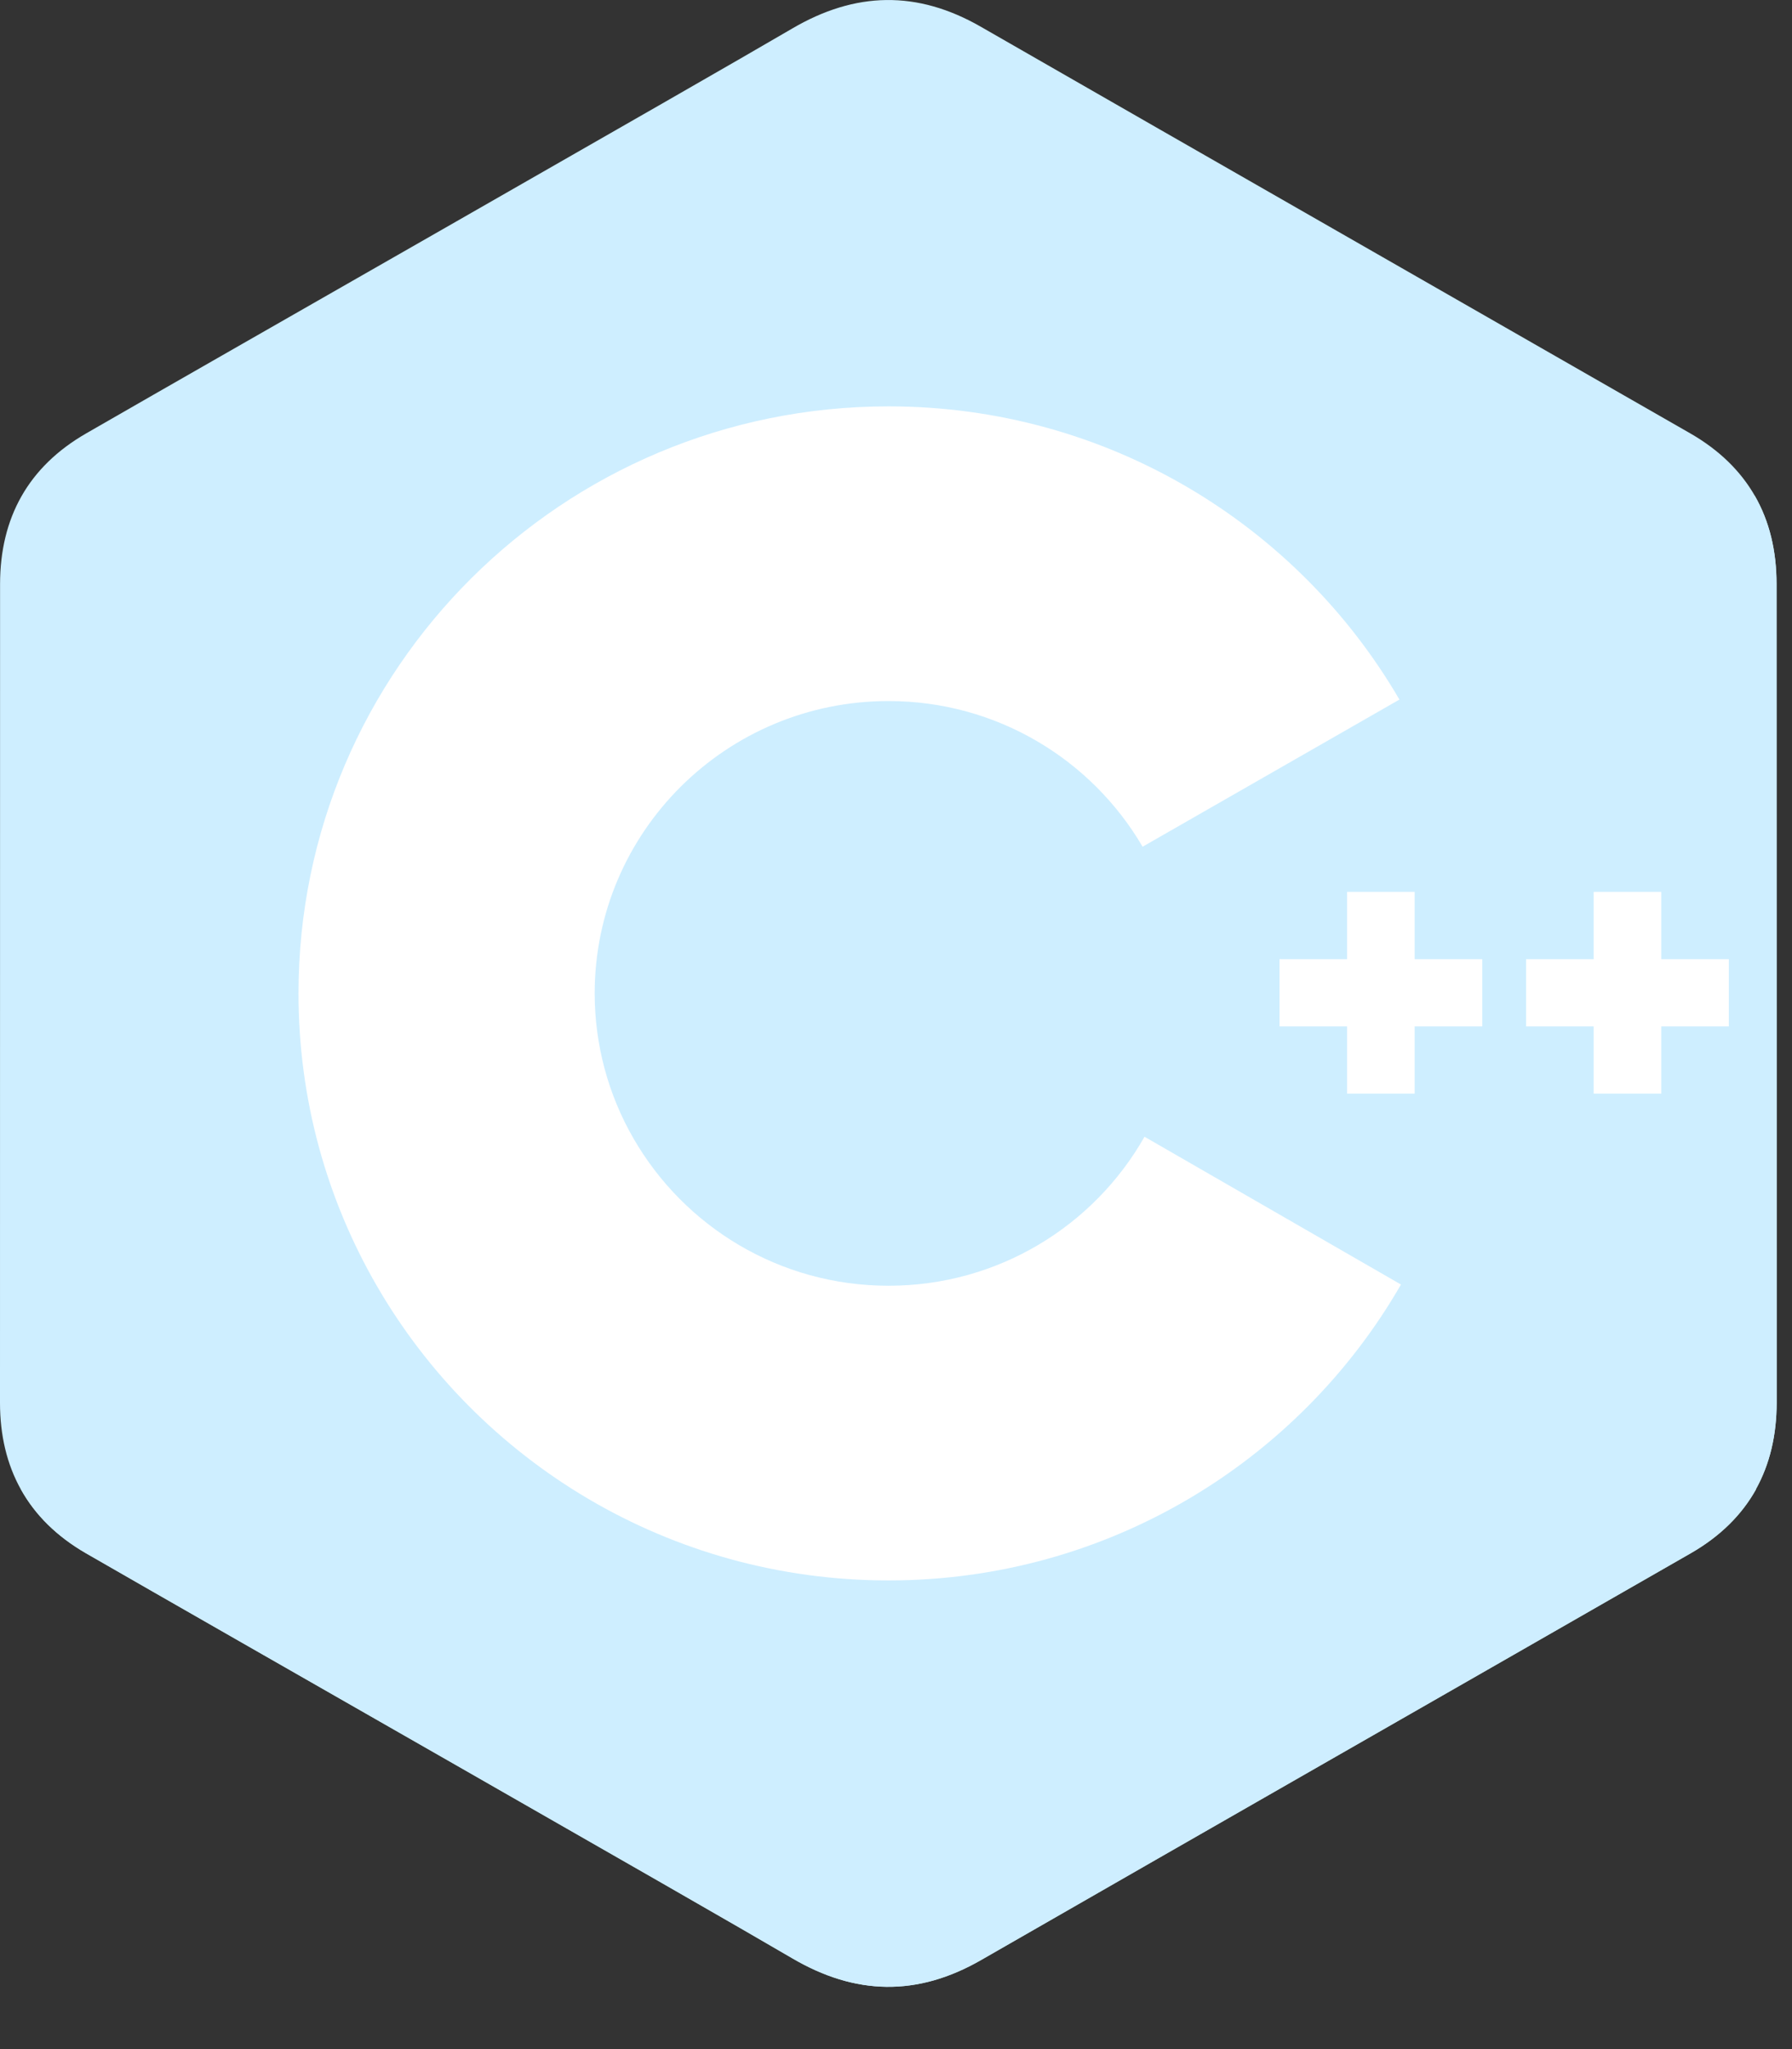
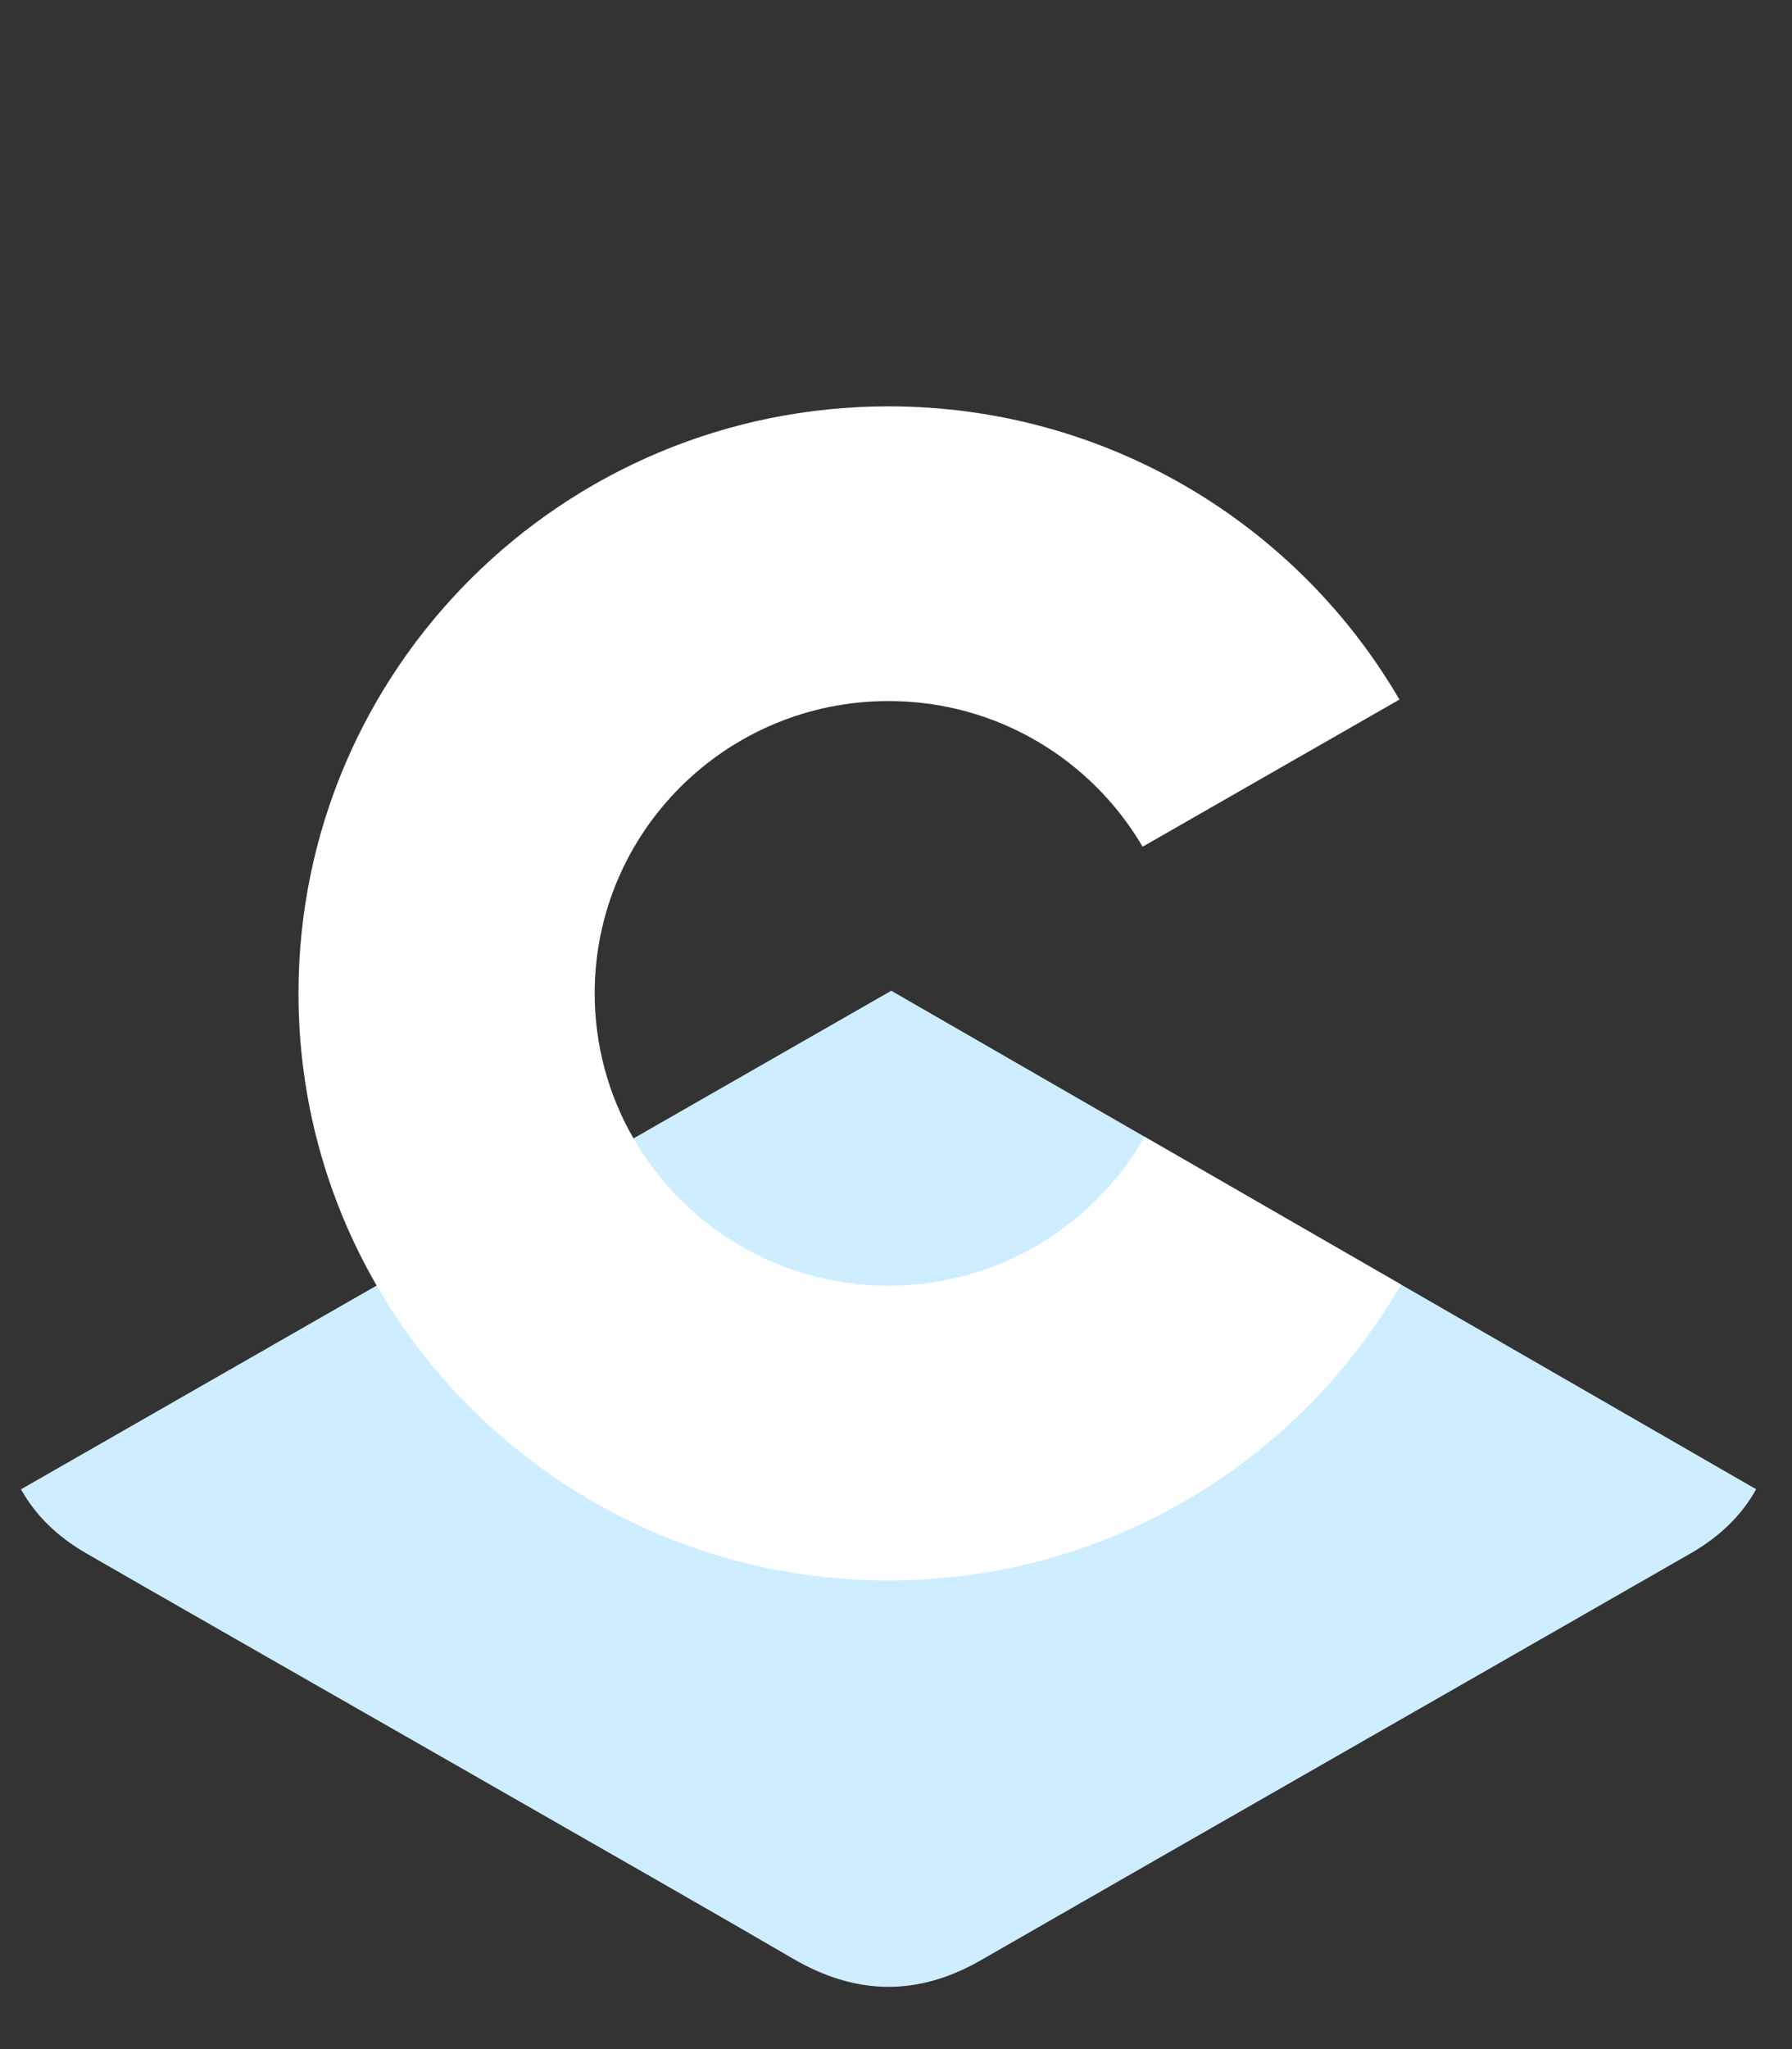
<svg xmlns="http://www.w3.org/2000/svg" width="28" height="32" viewBox="0 0 28 32" fill="none">
  <rect x="0" y="0" width="28" height="32" fill="#333333" stroke="none" />
-   <path d="M27.759 9.122C27.759 8.6 27.647 8.139 27.42 7.744C27.197 7.355 26.863 7.029 26.416 6.771C22.72 4.652 19.02 2.539 15.326 0.418C14.33 -0.154 13.364 -0.133 12.376 0.447C10.905 1.309 3.54 5.505 1.345 6.769C0.441 7.29 0.002 8.086 0.001 9.121C0 13.383 0.001 17.644 0 21.906C0 22.416 0.108 22.868 0.325 23.258C0.548 23.659 0.886 23.994 1.344 24.258C3.539 25.522 10.905 29.717 12.375 30.58C13.364 31.161 14.33 31.181 15.326 30.609C19.021 28.488 22.721 26.375 26.417 24.256C26.875 23.993 27.213 23.657 27.436 23.257C27.653 22.867 27.76 22.415 27.761 21.905C27.761 21.905 27.761 13.384 27.759 9.122Z" fill="#CEEEFF" />
  <path d="M13.926 15.472L0.328 23.258C0.551 23.659 0.89 23.994 1.348 24.258C3.542 25.522 10.908 29.718 12.379 30.581C13.368 31.161 14.334 31.182 15.33 30.61C19.025 28.488 22.724 26.376 26.42 24.256C26.878 23.993 27.217 23.658 27.44 23.257L13.926 15.472Z" fill="#CEEEFF" />
-   <path d="M9.898 17.779C10.69 19.152 12.177 20.079 13.884 20.079C15.601 20.079 17.096 19.14 17.884 17.752L13.926 15.472L9.898 17.779Z" fill="#CEEEFF" />
-   <path d="M27.758 9.122C27.758 8.6 27.646 8.139 27.419 7.744L13.922 15.472L27.435 23.257C27.652 22.867 27.759 22.415 27.76 21.905C27.76 21.905 27.76 13.384 27.758 9.122Z" fill="#CEEEFF" />
-   <path d="M27.013 16.029H25.957V17.079H24.901V16.029H23.845V14.979H24.901V13.928H25.957V14.979H27.013V16.029ZM23.16 16.029H22.104V17.079H21.048V16.029H19.992V14.979H21.048V13.928H22.104V14.979H23.16V16.029Z" fill="white" />
  <path d="M17.883 17.752C17.096 19.14 15.6 20.079 13.883 20.079C12.177 20.079 10.689 19.152 9.898 17.778C9.5 17.089 9.292 16.308 9.292 15.514C9.292 12.992 11.348 10.948 13.883 10.948C15.578 10.948 17.058 11.864 17.853 13.223L21.866 10.925C20.271 8.188 17.293 6.346 13.883 6.346C8.791 6.346 4.664 10.45 4.664 15.514C4.664 17.175 5.108 18.732 5.885 20.076C7.476 22.828 10.462 24.681 13.883 24.681C17.31 24.681 20.301 22.82 21.89 20.06L17.883 17.752Z" fill="white" />
</svg>